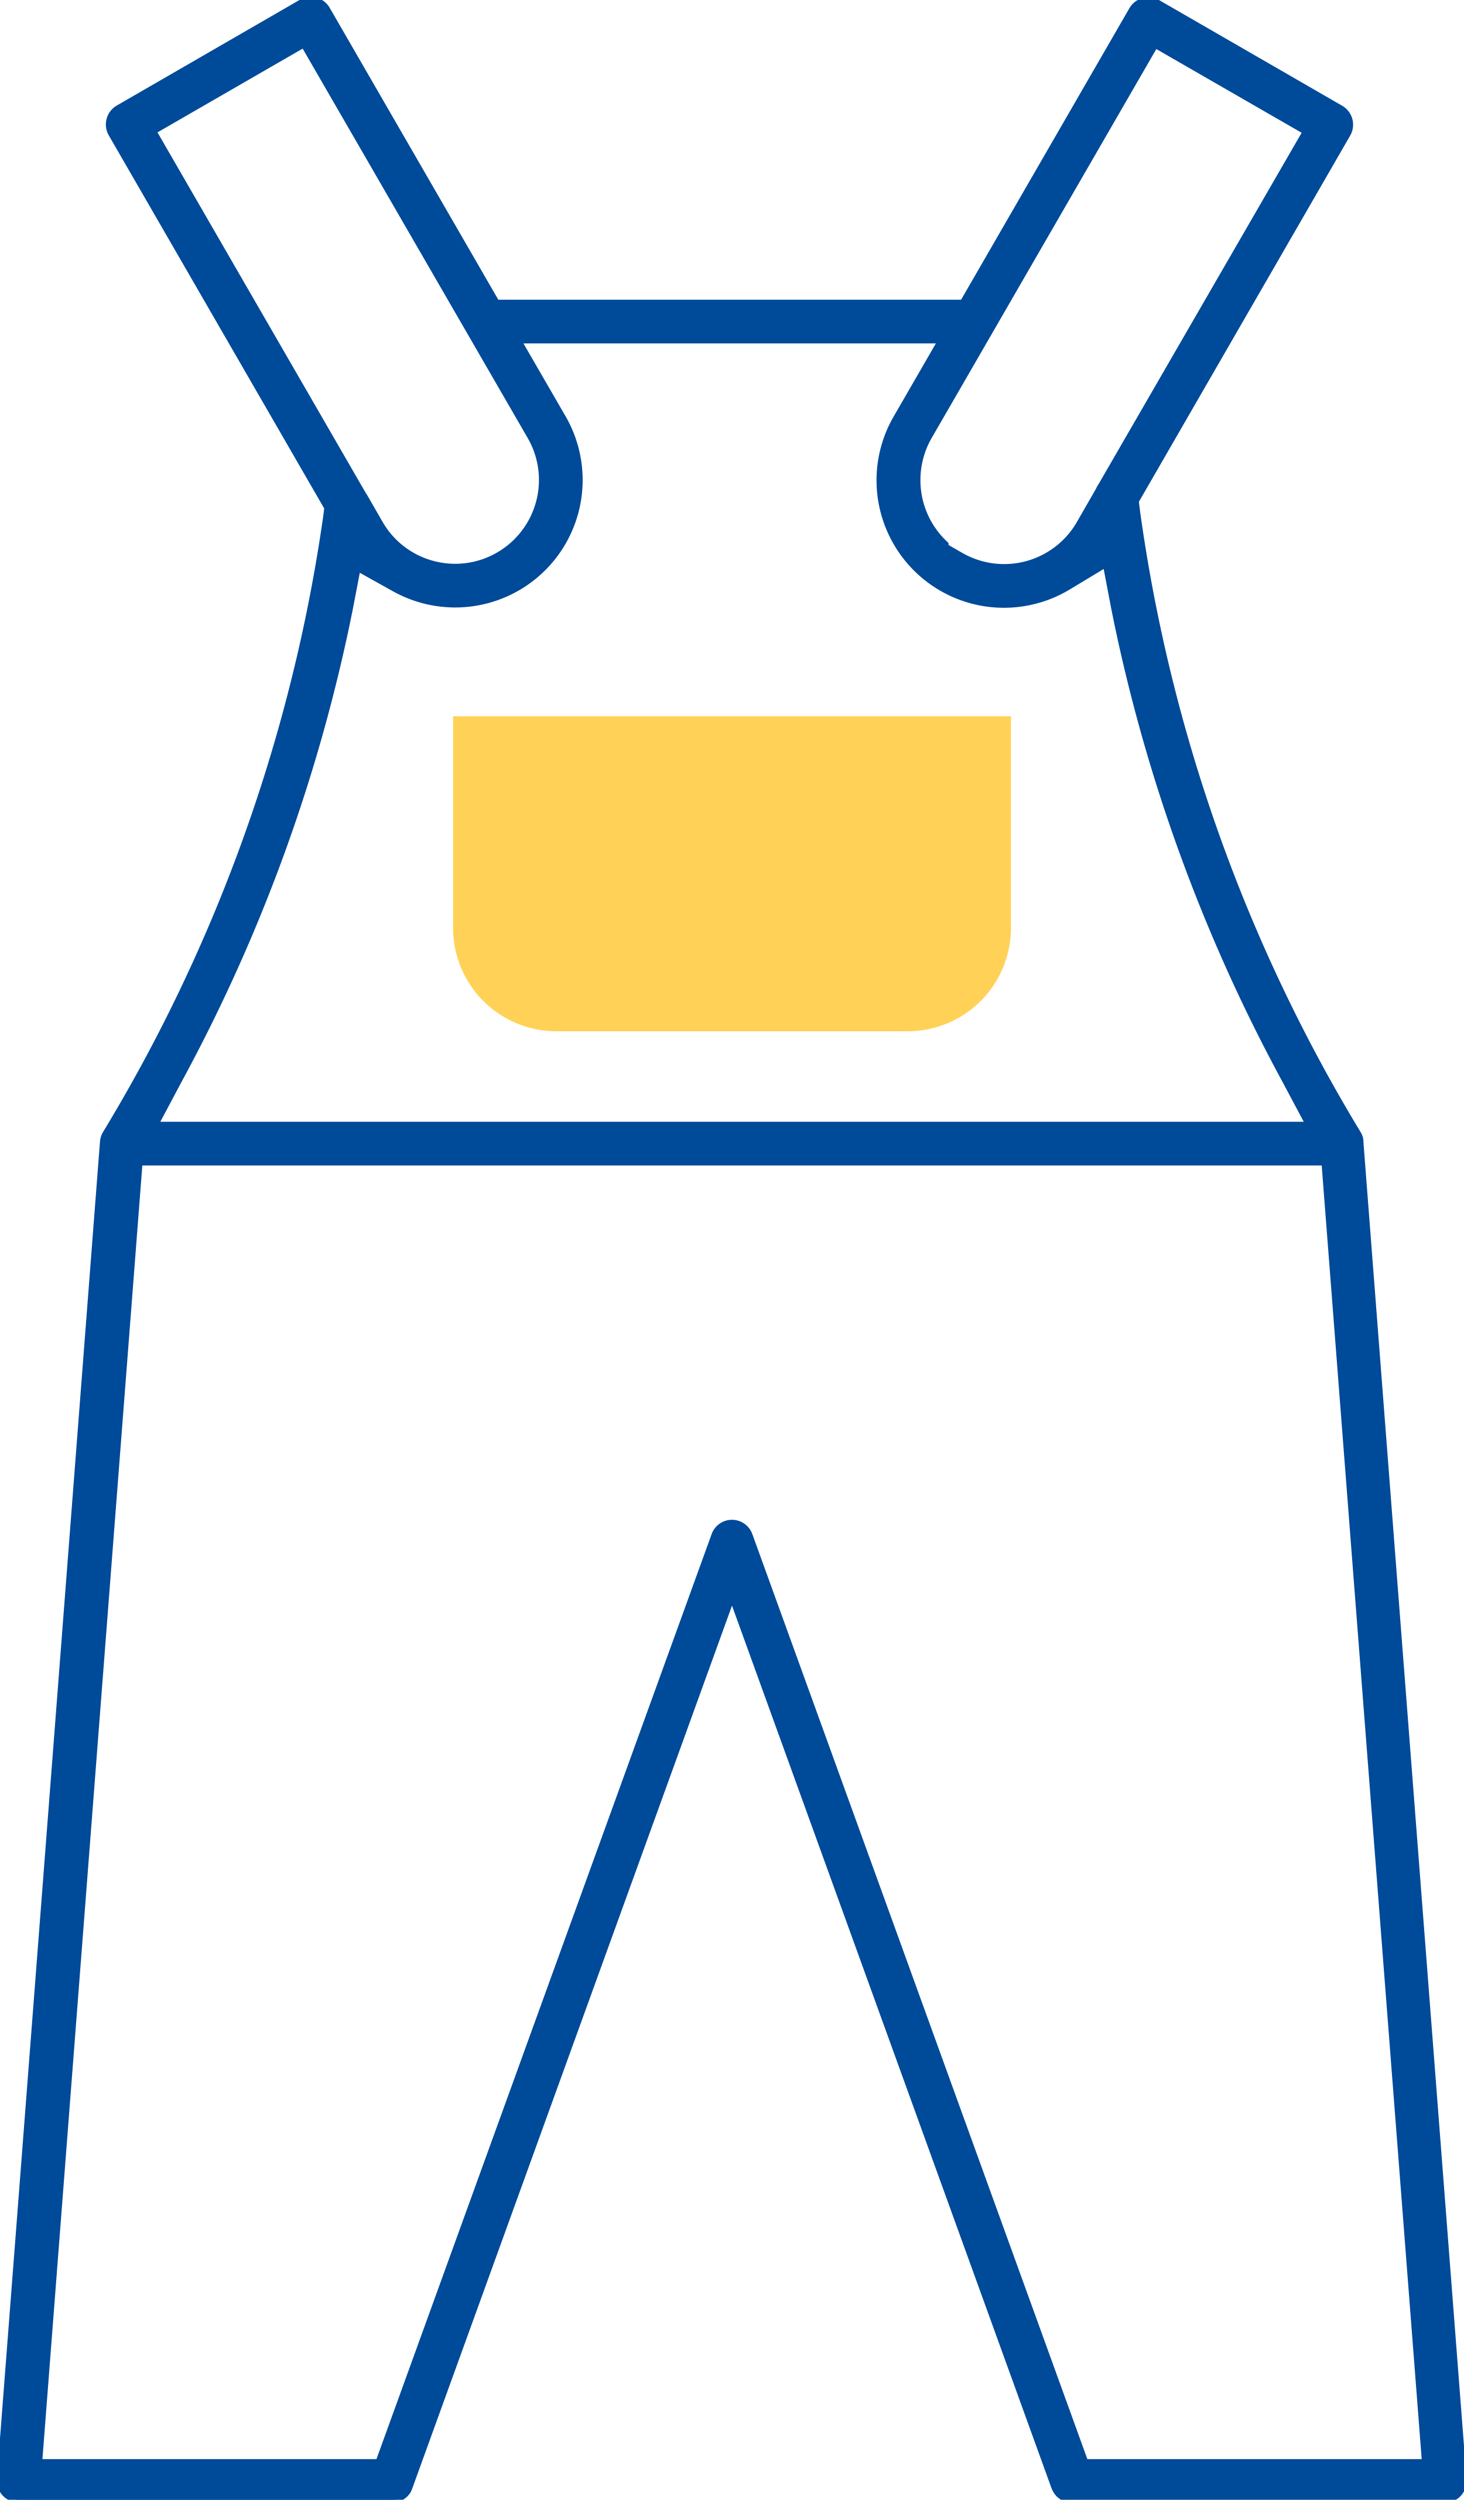
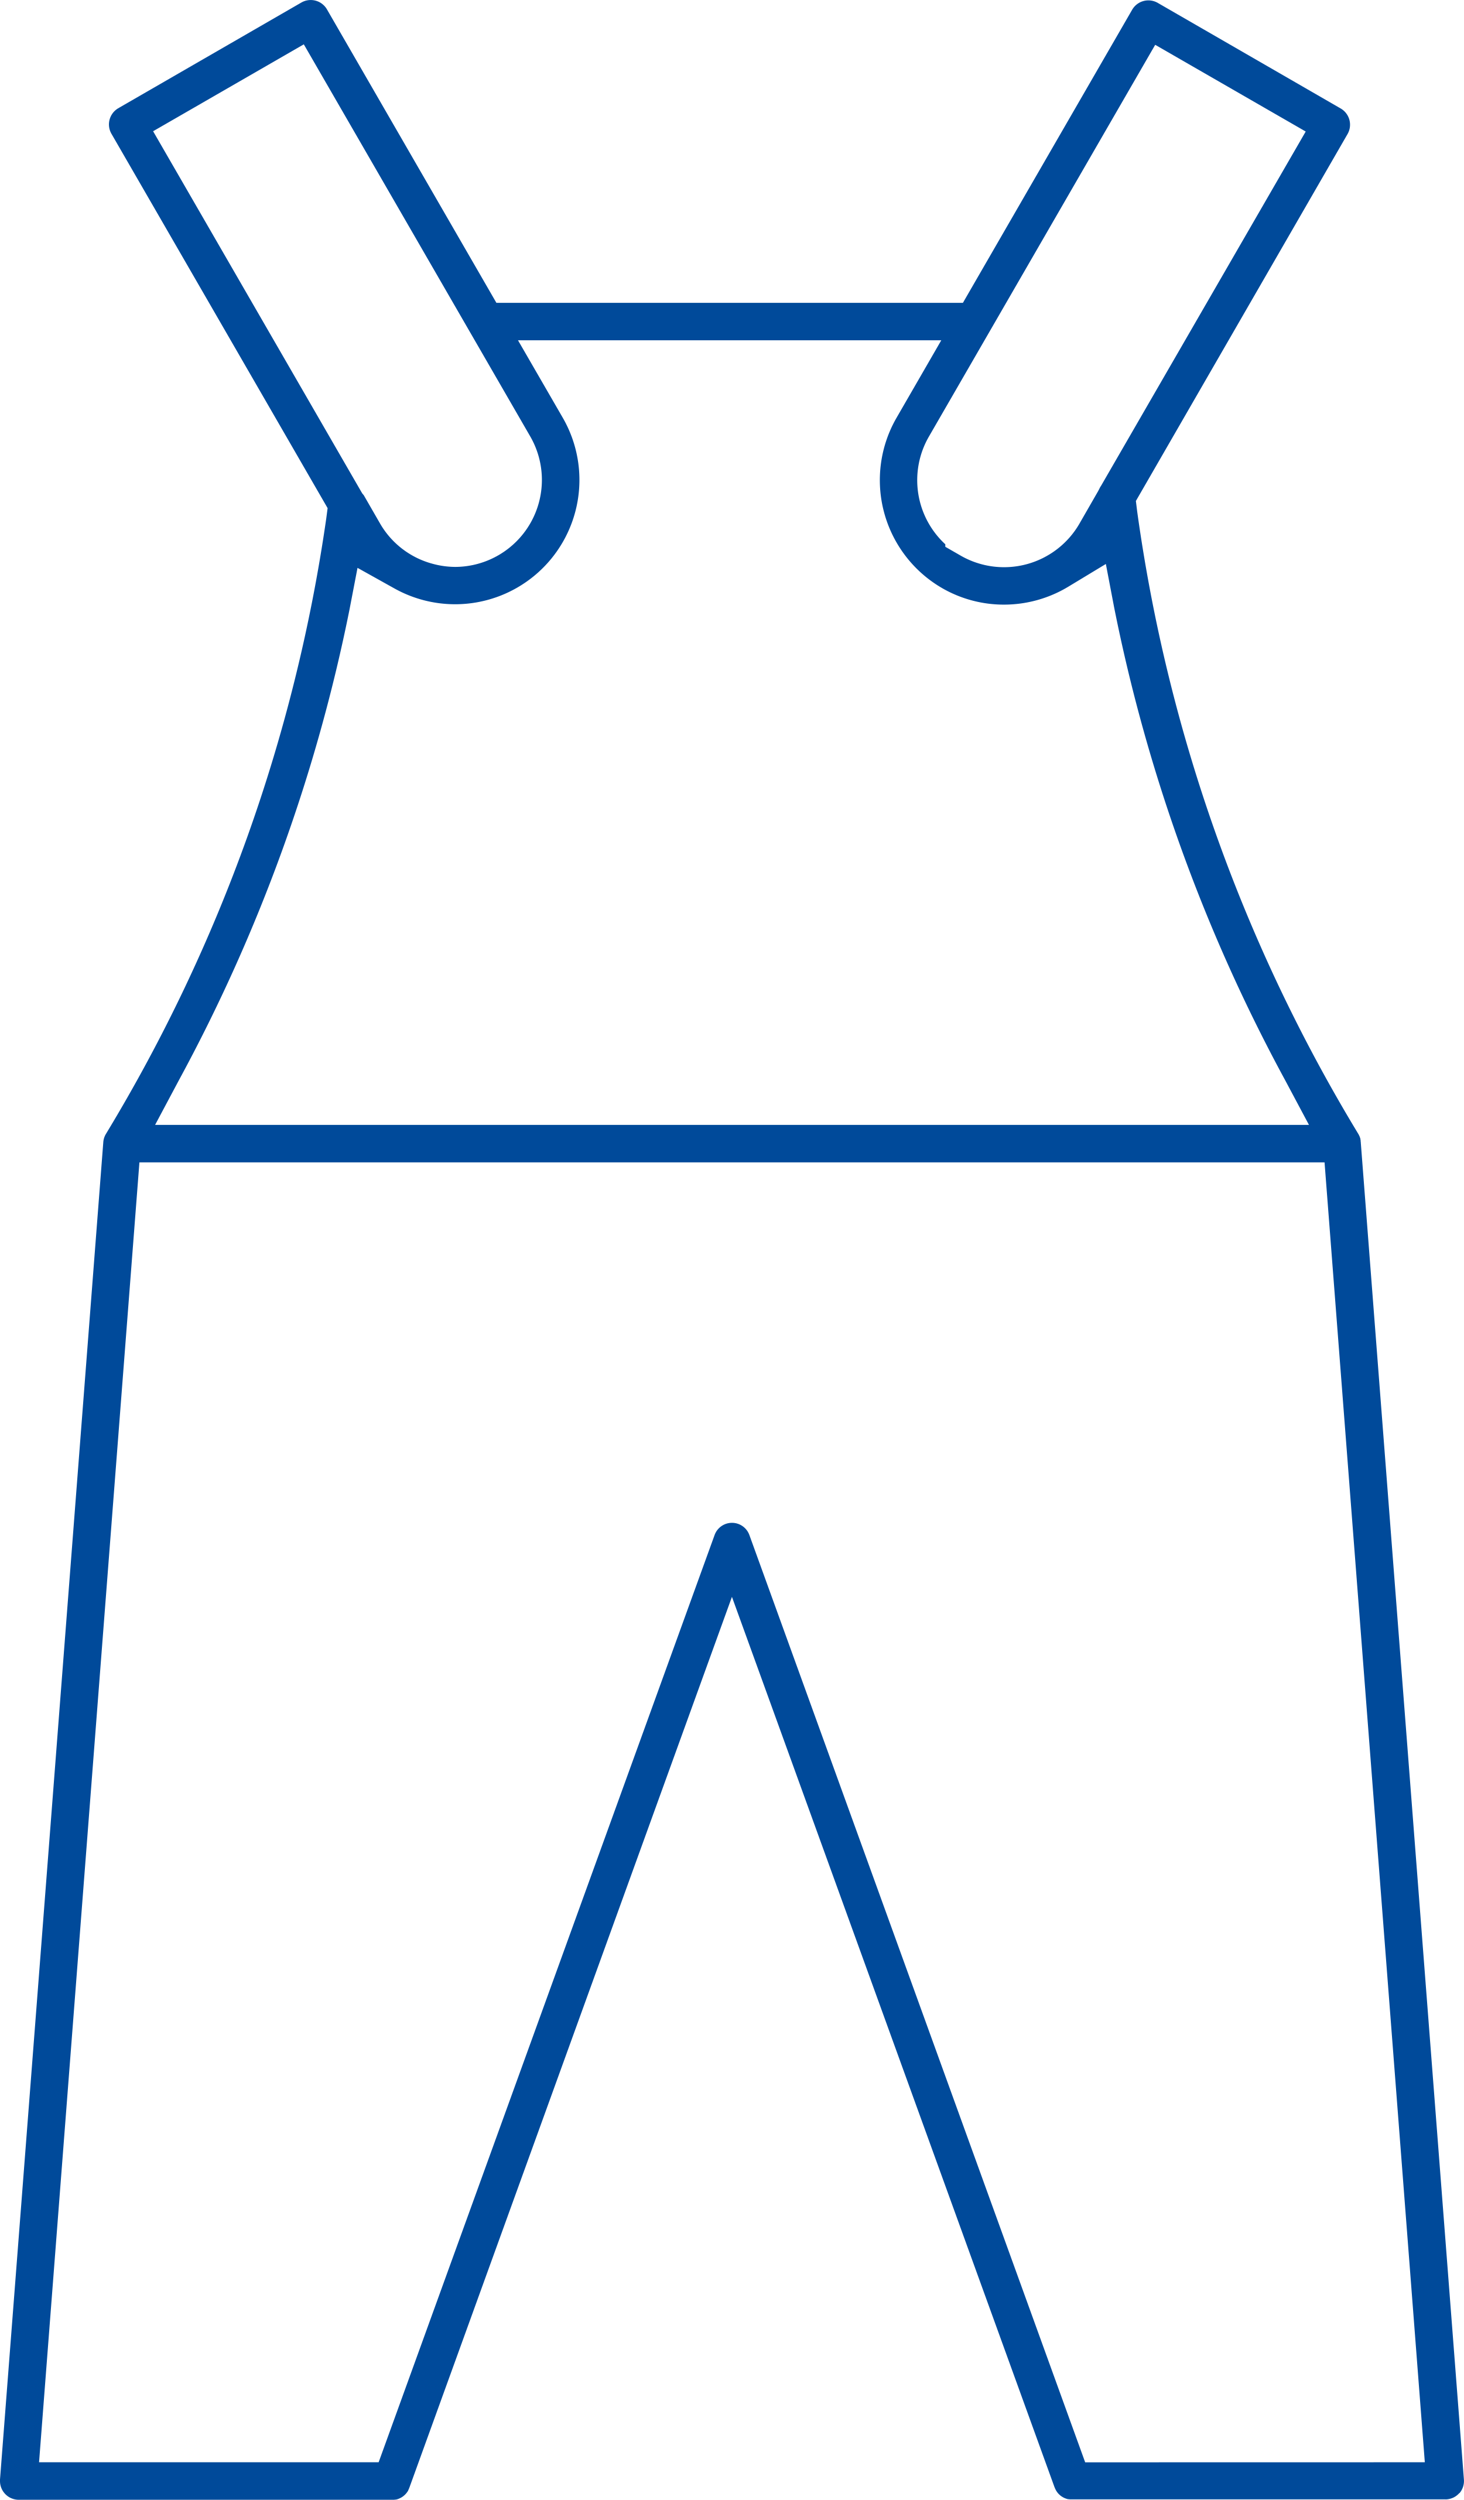
<svg xmlns="http://www.w3.org/2000/svg" width="46.854" height="80" viewBox="0 0 46.854 80">
  <defs>
    <clipPath id="clip-path">
      <rect id="Rectangle_1871" data-name="Rectangle 1871" width="46.854" height="80" fill="#004a9a" stroke="#004a9a" stroke-width="0.2" />
    </clipPath>
    <clipPath id="clip-path-2">
      <rect id="Rectangle_1872" data-name="Rectangle 1872" width="17.856" height="10.081" transform="translate(0 0)" fill="#ffd257" />
    </clipPath>
  </defs>
  <g id="Group_1003" data-name="Group 1003" transform="translate(-291.34 -1143.294)">
    <g id="Group_980" data-name="Group 980" transform="translate(291.34 1143.294)">
      <g id="Group_979" data-name="Group 979" clip-path="url(#clip-path)">
        <path id="Path_22030" data-name="Path 22030" d="M46.709,79.79a.6.6,0,0,0,.142-.436l-3.3-42.784c0-.015,0-.027-.005-.039l0-.021c0-.012,0-.026-.007-.04l0-.017c0-.014-.008-.029-.013-.044l-.005-.015c0-.009-.01-.026-.017-.042l-.006-.013a.587.587,0,0,0-.031-.058l-.014-.023a52.209,52.209,0,0,1-7.06-19.9l-.04-.325L43.127,4.29a.6.6,0,0,0-.219-.818L37.052.092a.6.6,0,0,0-.818.219L30.817,9.692H15.887L10.461.295A.6.6,0,0,0,9.645.081L3.821,3.443l-.054.032a.6.6,0,0,0-.2.807l6.918,11.98-.043.328A52.348,52.348,0,0,1,3.414,36.25l-.017.029a.591.591,0,0,0-.091.273L0,79.354c0,.016,0,.031,0,.047a.6.6,0,0,0,.6.6h11.94l.056,0,.015,0,.039-.006.022,0,.036-.009.025-.007.029-.011.02-.009.038-.018.011-.006.038-.023.016-.011a.613.613,0,0,0,.073-.06l.012-.012.03-.033.008-.01c.008-.01.018-.023.028-.037l.008-.012.021-.034,0-.007c.008-.015.015-.031.022-.047l.018-.045,10.32-28.5L33.743,79.582l.015.037.01.024.017.035.01.018.02.034.008.012.025.034.011.013.027.03.015.014.026.024.014.011.031.023.013.008.032.02.026.013.025.013.03.012.027.01.028.008.032.008.021,0,.036.005.018,0,.041,0H46.25a.319.319,0,0,0,.05,0,.6.6,0,0,0,.41-.208M36.971,1.434l4.817,2.775L35.239,15.546a.6.6,0,0,0-.054.094l-.041.079-.6,1.044a2.786,2.786,0,0,1-3.8,1.018l-.49-.282v-.08a2.79,2.79,0,0,1-.531-3.437v0ZM4.9,4.2,9.723,1.419l7.248,12.55a2.784,2.784,0,0,1-2.4,4.174,2.8,2.8,0,0,1-.725-.1,2.764,2.764,0,0,1-1.689-1.3l-.513-.891A.589.589,0,0,0,11.6,15.8l-.029-.047ZM5.73,34.562A53.712,53.712,0,0,0,11.187,19.5l.255-1.327,1.181.659a3.99,3.99,0,0,0,1.94.506h.008a3.979,3.979,0,0,0,3.439-5.97L16.578,10.89H30.125l-1.438,2.491a3.992,3.992,0,0,0,1.459,5.437,3.952,3.952,0,0,0,1.978.532h.008a3.985,3.985,0,0,0,2.06-.575l1.2-.726.263,1.379a53.7,53.7,0,0,0,5.47,15.133L41.892,36H4.964Zm29,44.24L23.985,49.131a.592.592,0,0,0-1.117,0L12.118,78.8H1.25L4.462,37.2H42.391L45.6,78.8Z" transform="translate(0 0)" fill="#004a9a" />
-         <path id="Path_22030_-_Outline" data-name="Path 22030 - Outline" d="M46.263,80.1H34.341c-.035,0-.057,0-.088,0l-.02,0-.043-.006-.026-.005-.038-.01-.03-.009-.034-.013-.034-.014L34,80.024l-.029-.015-.033-.02-.02-.013-.032-.024-.021-.016-.03-.027-.018-.018c-.014-.014-.025-.026-.034-.038l-.011-.013c-.012-.014-.021-.027-.031-.041l-.008-.012c-.01-.016-.018-.028-.026-.042l-.01-.018c-.008-.015-.013-.027-.021-.043l-.011-.025-.016-.038,0,0L23.427,51.386,13.181,79.675c-.009.021-.018.04-.027.057l0,.007c-.008.013-.016.027-.024.04l-.01.014c-.011.016-.023.032-.033.043l-.009.011c-.013.015-.026.029-.036.04l-.011.011a.722.722,0,0,1-.087.073l-.02.013-.043.026-.012.007-.045.021-.024.011-.034.013-.03.009-.041.011-.025,0-.045.007-.013,0c-.032,0-.054,0-.07,0H.6a.7.7,0,0,1-.7-.7c0-.018,0-.037,0-.055l3.3-42.8a.69.69,0,0,1,.106-.319l.016-.027a52.247,52.247,0,0,0,7.016-19.621l.038-.294L3.481,4.332a.7.7,0,0,1,.234-.941l.056-.033L9.595-.006a.7.7,0,0,1,.53-.071.7.7,0,0,1,.423.321l5.4,9.348H30.759L36.147.26A.7.7,0,0,1,37.1.005l5.856,3.38a.7.7,0,0,1,.255.955L36.449,16.059l.036.292a52.11,52.11,0,0,0,7.047,19.858l.013.021a.674.674,0,0,1,.035.067l.007.016c.008.018.016.038.02.049l.005.017c.006.017.011.035.015.051l0,.019c0,.016.006.032.009.046l0,.024c0,.012,0,.023,0,.037v.006l3.3,42.784a.7.7,0,0,1-.644.751H46.3Zm-.013-.2h.042a.5.5,0,0,0,.46-.536l-3.3-42.781,0-.038,0-.021c0-.007,0-.019-.006-.031l0-.016c0-.009-.006-.022-.01-.034l0-.015c0-.006-.008-.019-.013-.032L43.4,36.38a.48.48,0,0,0-.024-.045l-.014-.024a52.311,52.311,0,0,1-7.073-19.936l-.044-.358L43.04,4.24a.5.5,0,0,0-.182-.681L37,.178A.5.5,0,0,0,36.32.36L30.874,9.792H15.829L10.375.345a.5.5,0,0,0-.3-.228.5.5,0,0,0-.378.051L3.818,3.561a.5.5,0,0,0-.164.67l6.935,12.01-.047.362A52.447,52.447,0,0,1,3.5,36.3l-.018.03a.494.494,0,0,0-.077.229L.1,79.362c0,.013,0,.026,0,.039a.5.5,0,0,0,.5.5h11.94l.047,0,.01,0,.034-.005.022,0,.026-.007.023-.006.019-.007.018-.008.033-.016.01-.005.032-.019.016-.011a.517.517,0,0,0,.057-.048l.009-.01.025-.028.008-.009c.006-.007.014-.018.022-.03l.009-.012.015-.026,0-.006c.007-.012.012-.026.018-.039l.017-.043L23.427,50.8l10.41,28.746.015.036.008.02.015.031.008.014.017.029.006.008.021.029.01.011.022.025.013.012.021.019.018.014.019.015.018.011.021.013.022.011.02.01.02.008.005,0,.023.009.022.006.028.007.018,0,.029,0,.017,0c.025,0,.051,0,.074,0Zm-.538-1H34.664L23.891,49.165a.492.492,0,0,0-.929,0L12.188,78.9H1.142L4.369,37.1H42.484ZM34.8,78.7H45.5L42.3,37.3H4.555L1.358,78.7h10.69L22.774,49.1a.692.692,0,0,1,1.305,0Zm7.253-42.6H4.8l.844-1.584a53.611,53.611,0,0,0,5.448-15.03l.281-1.463,1.3.726a3.891,3.891,0,0,0,1.891.494h.008a3.879,3.879,0,0,0,3.352-5.82L16.4,10.79H30.3l-1.525,2.641a3.892,3.892,0,0,0,1.422,5.3,3.853,3.853,0,0,0,1.928.518h.008a3.888,3.888,0,0,0,2.008-.561l1.325-.8.29,1.521a53.6,53.6,0,0,0,5.46,15.105ZM5.131,35.9H41.725l-.687-1.29a53.8,53.8,0,0,1-5.48-15.162l-.236-1.238-1.079.651a4.088,4.088,0,0,1-2.112.59h-.008A4.079,4.079,0,0,1,28.6,13.331l1.352-2.341h-13.2L18.1,13.321a4.079,4.079,0,0,1-3.526,6.12H14.56a4.088,4.088,0,0,1-1.985-.519l-1.06-.591-.229,1.192A53.811,53.811,0,0,1,5.818,34.609Zm27-17.648a2.874,2.874,0,0,1-1.431-.383l-.54-.311v-.095a2.9,2.9,0,0,1-.518-3.531l0-.006L36.934,1.3l4.99,2.875L35.32,15.6a.5.5,0,0,0-.045.078l-.043.082-.605,1.048A2.9,2.9,0,0,1,32.126,18.25Zm-1.771-.809.44.253a2.686,2.686,0,0,0,3.66-.982l.6-1.044.039-.075a.681.681,0,0,1,.059-.1l6.5-11.246L37.007,1.57l-7.2,12.465a2.7,2.7,0,0,0,.515,3.31l.032.03Zm-15.789.8a2.9,2.9,0,0,1-.751-.1,2.863,2.863,0,0,1-1.75-1.343l-.516-.9a.487.487,0,0,0-.028-.048l-.031-.049L4.767,4.164,9.759,1.283l7.3,12.636a2.884,2.884,0,0,1-2.491,4.324Zm-2.839-2.431.512.889a2.664,2.664,0,0,0,1.628,1.25,2.667,2.667,0,0,0,2.035-.268,2.682,2.682,0,0,0,.982-3.664L9.686,1.556,5.04,4.237l6.65,11.512A.662.662,0,0,1,11.726,15.812Z" transform="translate(0 0)" fill="#004a9a" />
        <g id="Group_981" data-name="Group 981" transform="translate(14.499 22.923)">
          <g id="Group_981-2" data-name="Group 981" transform="translate(0 0)" clip-path="url(#clip-path-2)">
-             <path id="Path_22031" data-name="Path 22031" d="M14.548,10.081H3.307A3.308,3.308,0,0,1,0,6.774V0H17.855V6.774a3.307,3.307,0,0,1-3.307,3.307" transform="translate(0.001 0)" fill="#ffd257" />
-           </g>
+             </g>
        </g>
      </g>
    </g>
  </g>
</svg>